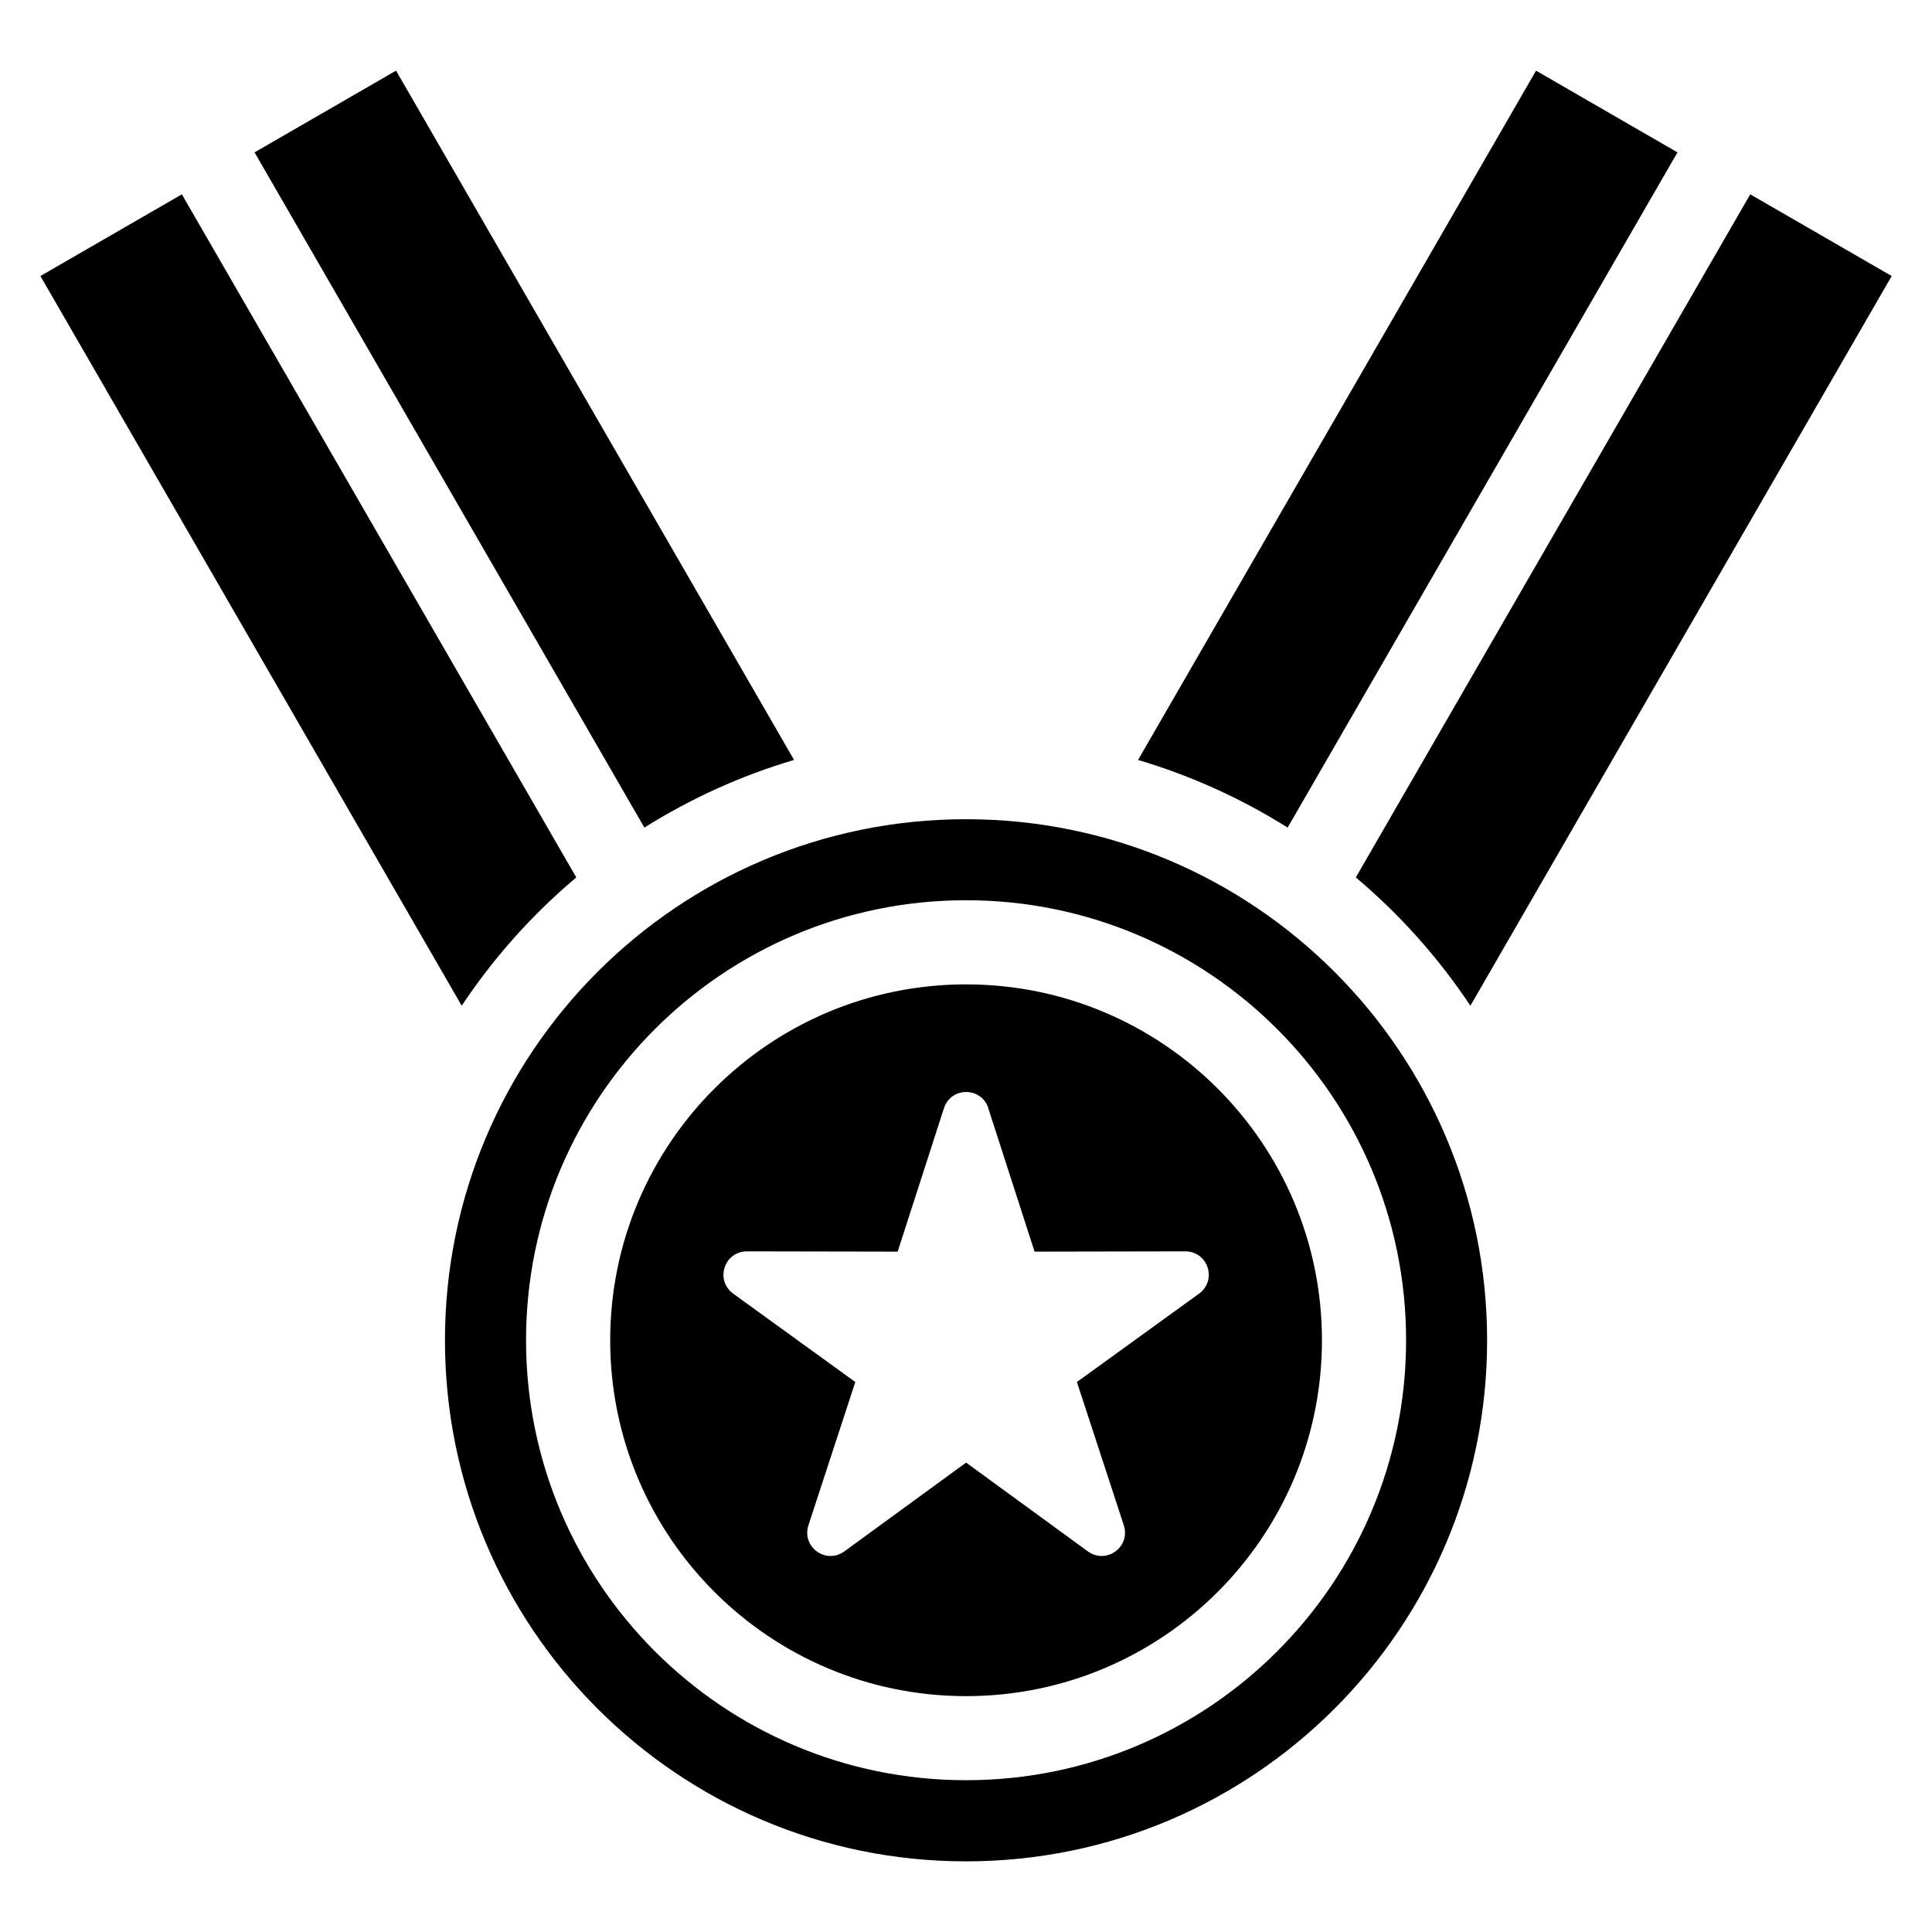
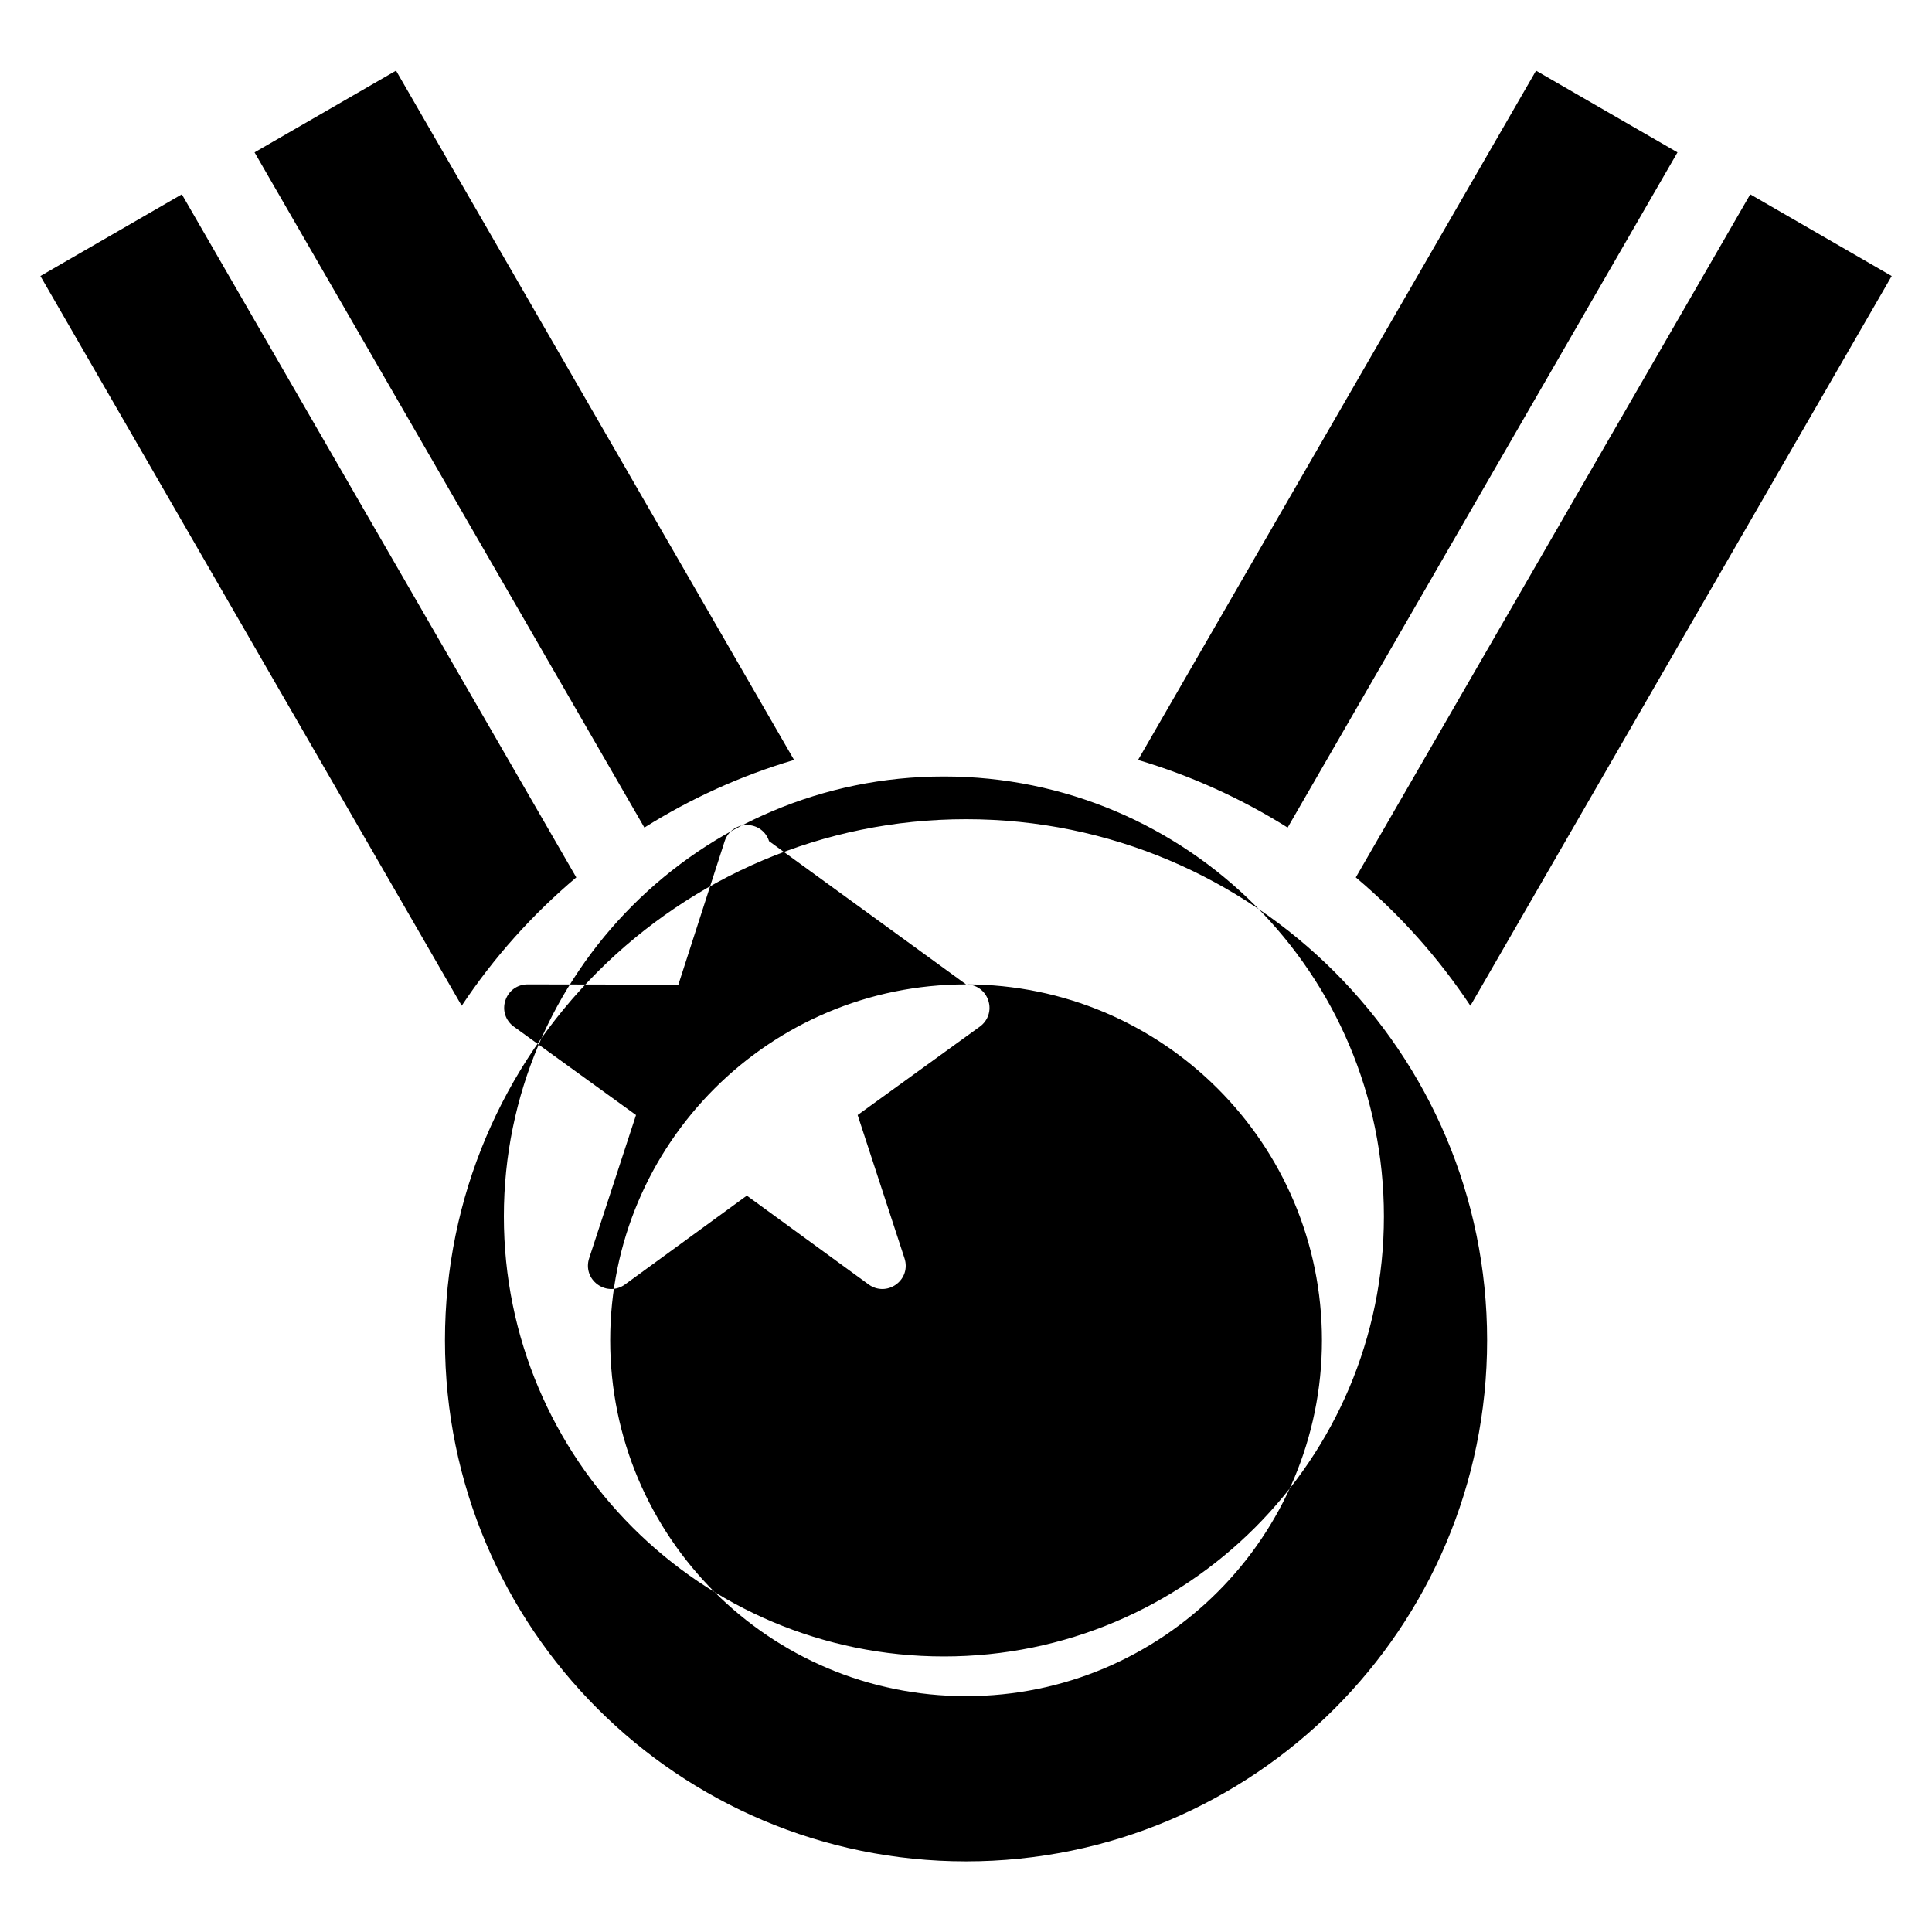
<svg xmlns="http://www.w3.org/2000/svg" fill="#000000" width="800px" height="800px" version="1.1" viewBox="144 144 512 512">
-   <path d="m400.01 361.1c76.266 0 138.09 61.816 138.09 138.09 0 76.266-61.832 138.09-138.09 138.09-76.266 0-138.09-61.832-138.09-138.09 0-76.266 61.832-138.09 138.09-138.09zm151.04-198.38 37.5 21.66-103.31 178.94c-12.199-7.664-25.527-13.738-39.645-17.926l105.47-182.66zm56.77 32.77 37.5 21.66-111.65 193.38c-8.465-12.742-18.711-24.184-30.363-34.008l104.52-181.01zm-253.39 149.89-105.47-182.66-37.5 21.66 103.31 178.94c12.199-7.664 25.512-13.738 39.645-17.926zm-162.22-149.89-37.5 21.66 111.65 193.38c8.465-12.742 18.711-24.184 30.363-34.008l-104.52-181.01zm207.81 209.38c52.086 0 94.312 42.23 94.312 94.312 0 52.086-42.23 94.312-94.312 94.312-52.086 0-94.312-42.23-94.312-94.312 0-52.086 42.23-94.312 94.312-94.312zm5.879 32.797 12.273 38.027 39.961-0.074c2.719 0 5.047 1.676 5.894 4.277 0.848 2.602-0.047 5.32-2.254 6.922l-32.375 23.426 12.426 37.984c0.848 2.602-0.031 5.32-2.238 6.922-2.207 1.602-5.078 1.602-7.269 0l-32.285-23.547-32.285 23.547c-2.207 1.602-5.062 1.602-7.269 0-2.207-1.602-3.082-4.336-2.238-6.922l12.426-37.984-32.375-23.426c-2.207-1.602-3.098-4.324-2.254-6.922 0.848-2.602 3.16-4.277 5.894-4.277l39.961 0.074 12.273-38.027c0.848-2.602 3.16-4.277 5.879-4.277s5.047 1.676 5.879 4.277zm-5.879-55.094c64.402 0 116.61 52.207 116.61 116.59 0 64.402-52.207 116.61-116.61 116.61-64.402 0-116.61-52.207-116.61-116.61 0-64.402 52.207-116.59 116.61-116.59z" fill-rule="evenodd" />
+   <path d="m400.01 361.1c76.266 0 138.09 61.816 138.09 138.09 0 76.266-61.832 138.09-138.09 138.09-76.266 0-138.09-61.832-138.09-138.09 0-76.266 61.832-138.09 138.09-138.09zm151.04-198.38 37.5 21.66-103.31 178.94c-12.199-7.664-25.527-13.738-39.645-17.926l105.47-182.66zm56.77 32.77 37.5 21.66-111.65 193.38c-8.465-12.742-18.711-24.184-30.363-34.008l104.52-181.01zm-253.39 149.89-105.47-182.66-37.5 21.66 103.31 178.94c12.199-7.664 25.512-13.738 39.645-17.926zm-162.22-149.89-37.5 21.66 111.65 193.38c8.465-12.742 18.711-24.184 30.363-34.008l-104.52-181.01zm207.81 209.38c52.086 0 94.312 42.23 94.312 94.312 0 52.086-42.23 94.312-94.312 94.312-52.086 0-94.312-42.23-94.312-94.312 0-52.086 42.23-94.312 94.312-94.312zc2.719 0 5.047 1.676 5.894 4.277 0.848 2.602-0.047 5.32-2.254 6.922l-32.375 23.426 12.426 37.984c0.848 2.602-0.031 5.32-2.238 6.922-2.207 1.602-5.078 1.602-7.269 0l-32.285-23.547-32.285 23.547c-2.207 1.602-5.062 1.602-7.269 0-2.207-1.602-3.082-4.336-2.238-6.922l12.426-37.984-32.375-23.426c-2.207-1.602-3.098-4.324-2.254-6.922 0.848-2.602 3.16-4.277 5.894-4.277l39.961 0.074 12.273-38.027c0.848-2.602 3.16-4.277 5.879-4.277s5.047 1.676 5.879 4.277zm-5.879-55.094c64.402 0 116.61 52.207 116.61 116.59 0 64.402-52.207 116.61-116.61 116.61-64.402 0-116.61-52.207-116.61-116.61 0-64.402 52.207-116.59 116.61-116.59z" fill-rule="evenodd" />
</svg>